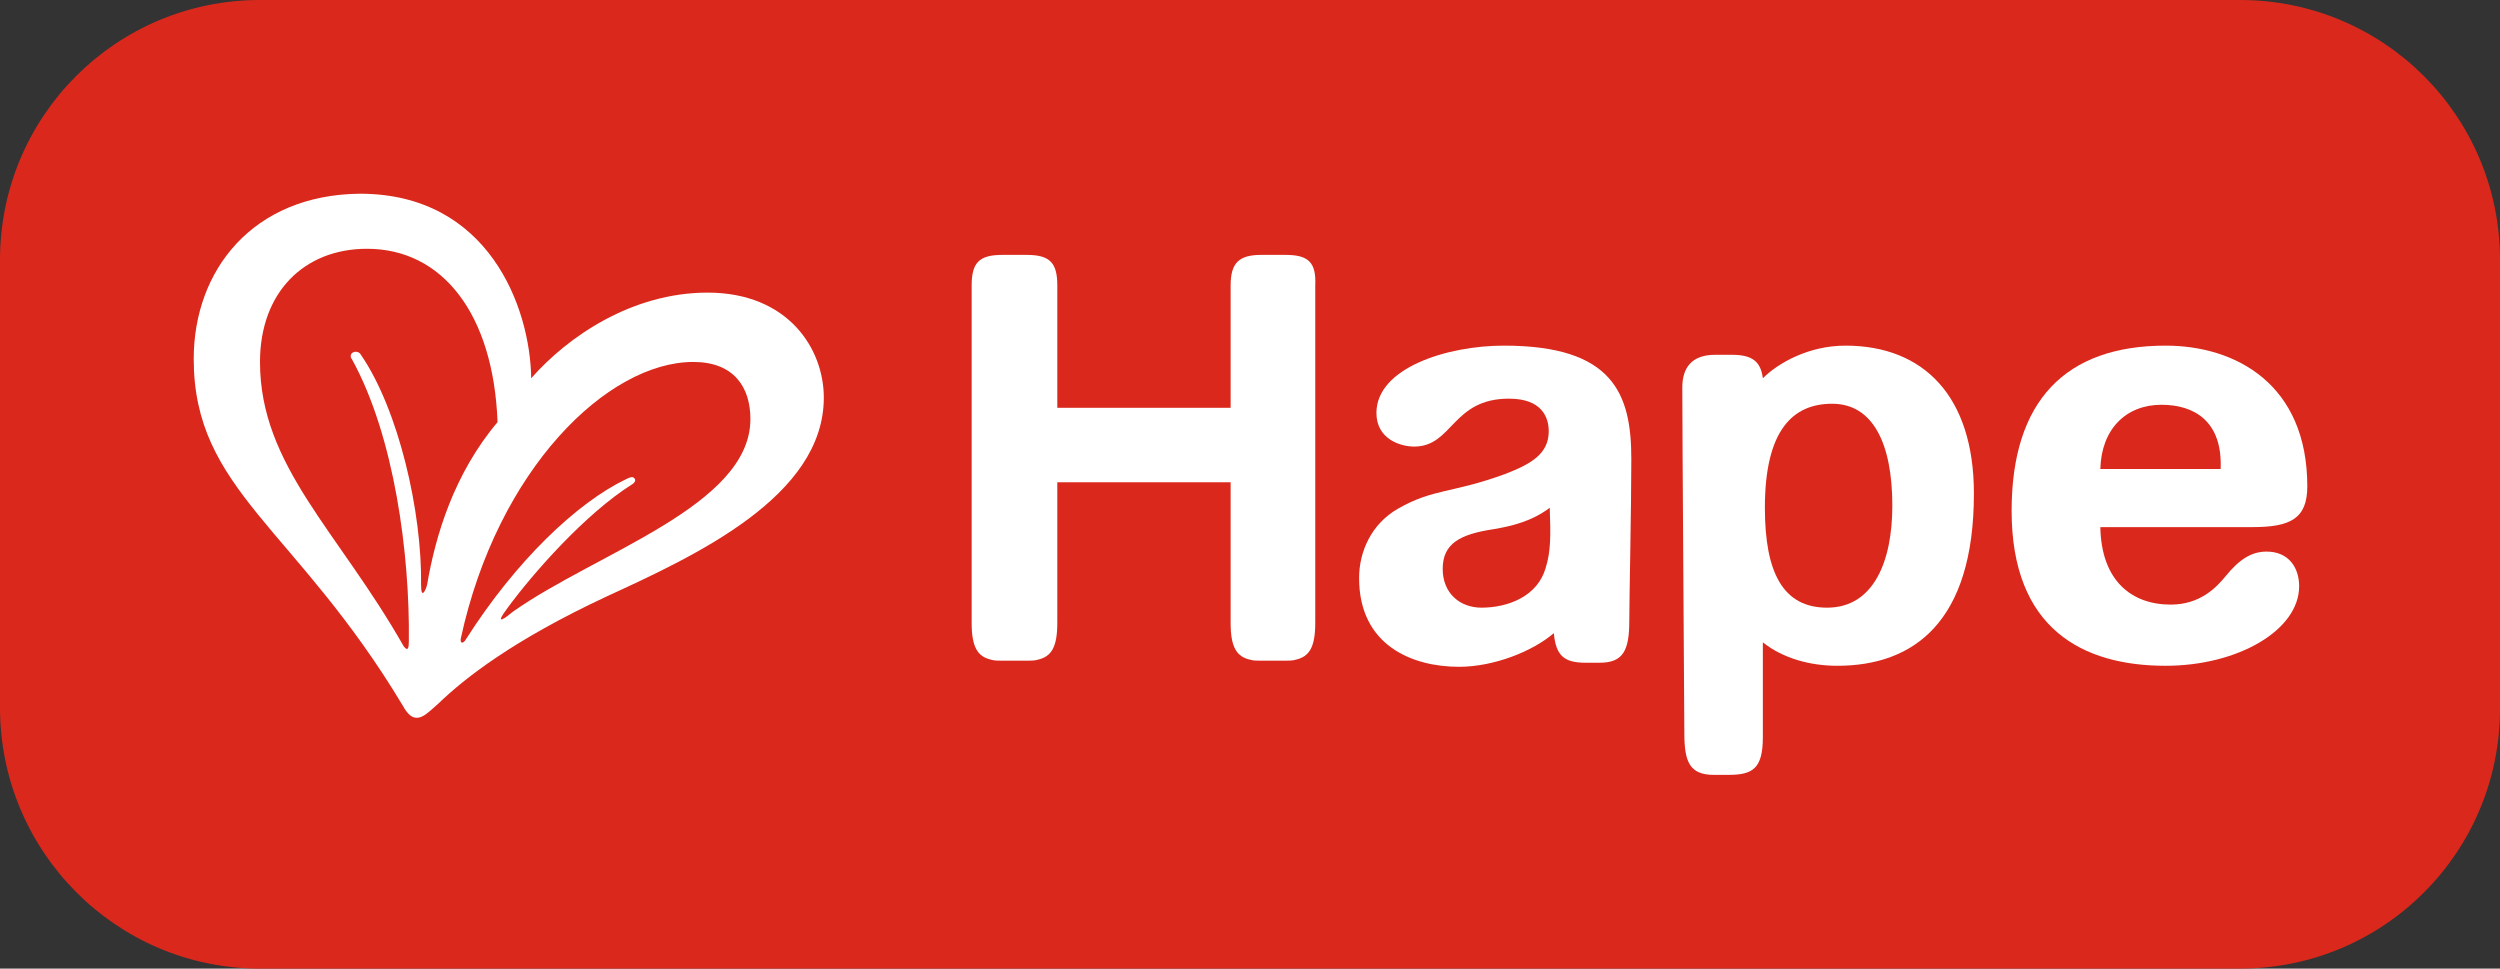
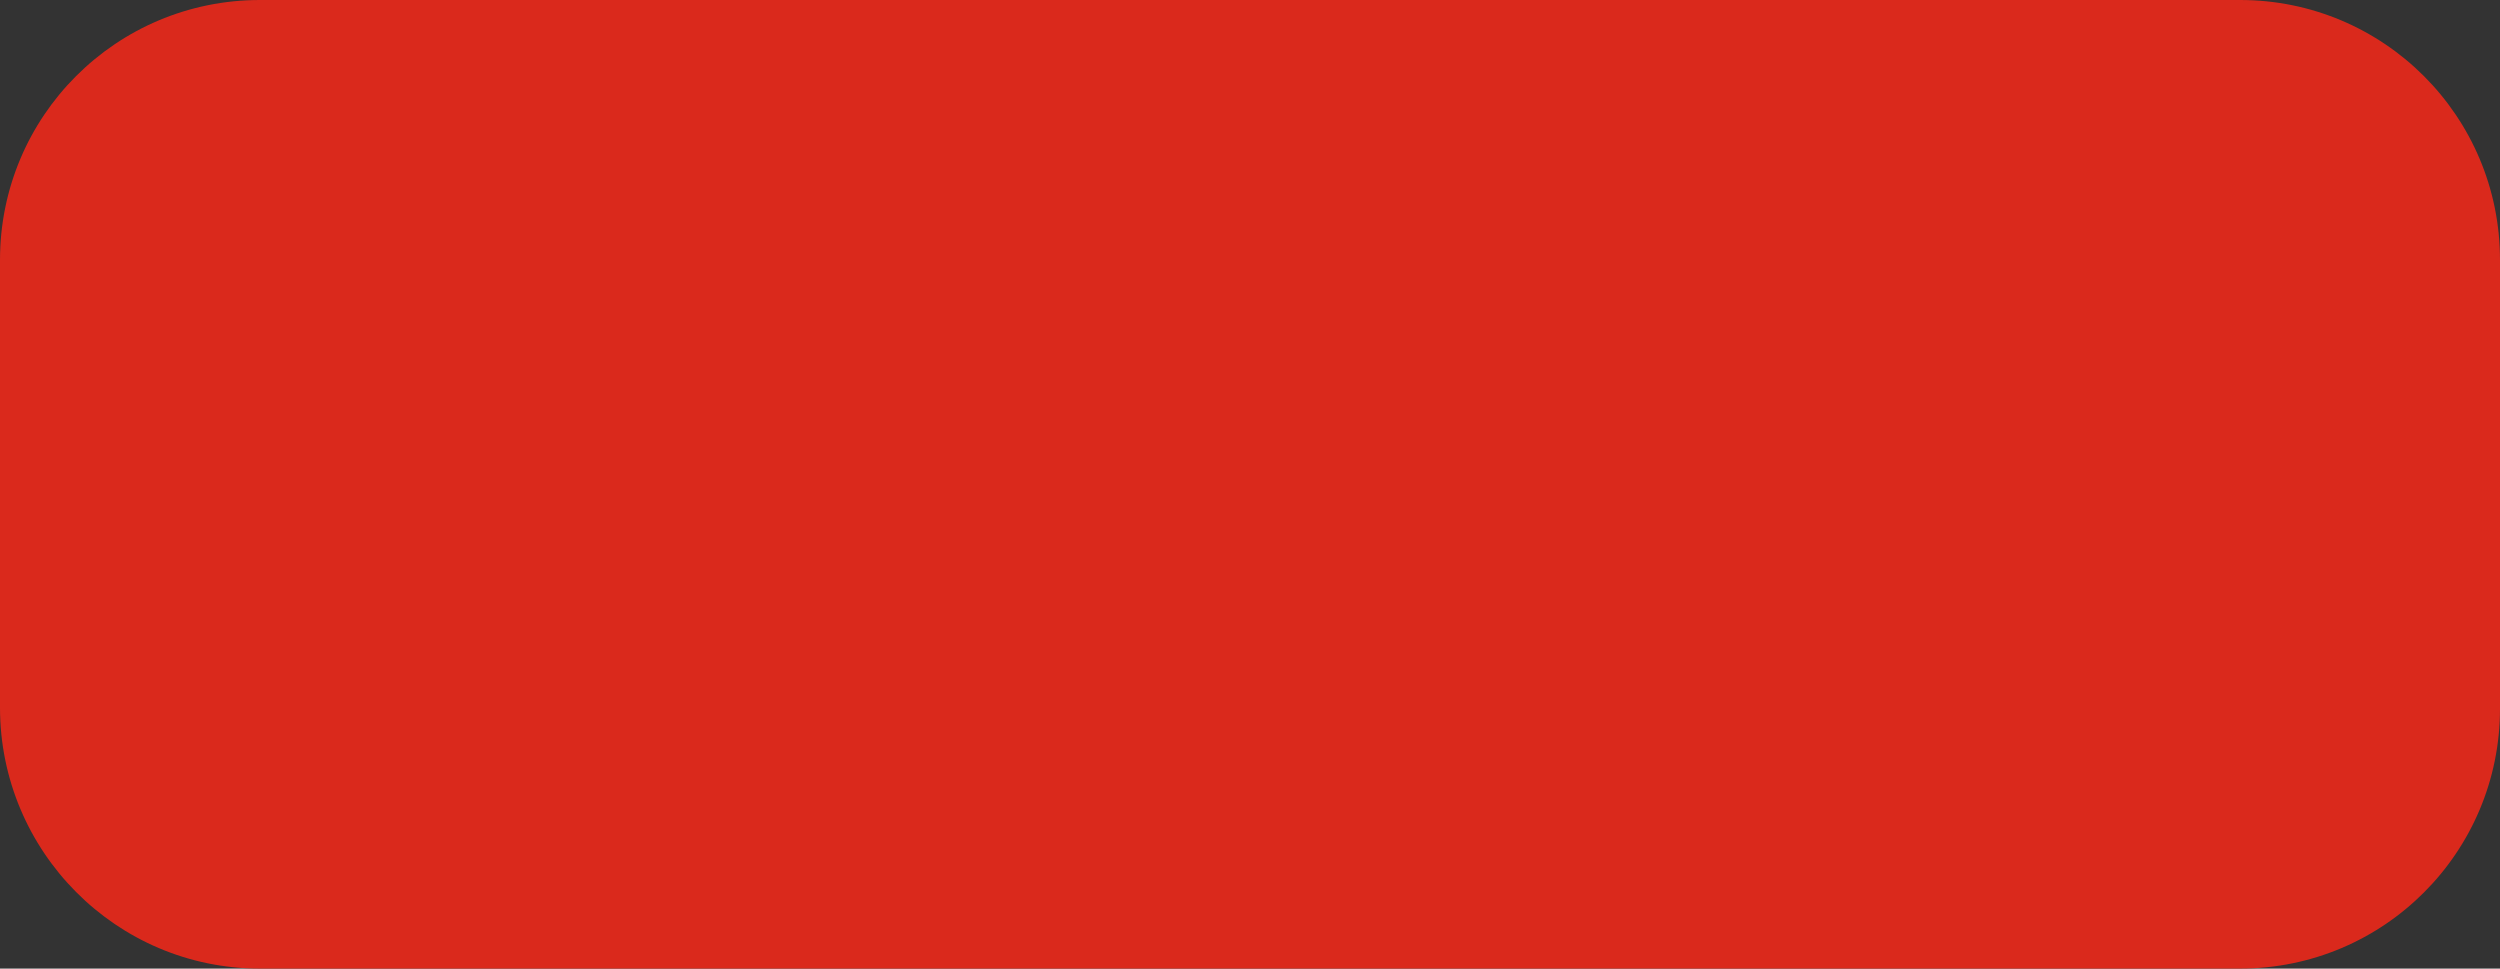
<svg xmlns="http://www.w3.org/2000/svg" id="AW" x="0px" y="0px" viewBox="0 0 245.2 95" style="enable-background:new 0 0 245.2 95;" xml:space="preserve">
  <rect x="0" y="0" width="245.2" height="95" fill="#333333" stroke="none" />
  <style type="text/css">	.st0{fill:#DA291C;}	.st1{fill:#FFFFFF;}</style>
  <path class="st0" d="M219.7,0H25.5C11.4,0,0,11.4,0,25.5v43.9C0,83.5,11.4,95,25.5,95h194.2c14.1,0,25.5-11.4,25.5-25.5V25.5 C245.2,11.4,233.8,0,219.7,0z" />
  <g>
-     <path class="st1" d="M69.4,28.7c-7.4,0-13.7,4.3-17.3,8.4c-0.1-7-4.2-18.1-16.8-18.1C24.8,19.1,19,26.5,19,35.2  c0,12.9,10,16.5,20.5,34c0.5,0.9,0.9,1.2,1.4,1.2c0.6,0,1.2-0.6,2.1-1.4c2.6-2.5,7.3-6.2,16.5-10.5c8.7-4,21.3-9.8,21.3-19.5  C80.8,34.2,77.3,28.7,69.4,28.7z M41.9,57.3c-0.1,0.5-0.6,1.6-0.6,0.1c0.1-7.2-2.2-17.2-5.9-22.6c-0.1-0.2-0.3-0.3-0.5-0.3  c-0.3,0-0.5,0.2-0.5,0.4c0,0.1,0,0.2,0.1,0.3c4.2,7.6,5.7,19.2,5.6,27.7c0,0.7-0.1,1-0.5,0.5c-6.4-11.3-14.1-17.7-14.1-27.9  c0-6.8,4.3-11.1,10.5-11.1c7.4,0,12.4,6.4,12.8,17C44.5,46.5,42.7,52.6,41.9,57.3z M50.3,60c-0.6,0.5-2,1.6-0.5-0.4  c2.5-3.4,7.6-9.2,12.2-12.1c0.2-0.1,0.3-0.3,0.3-0.4c0-0.1-0.1-0.3-0.3-0.3c-0.2,0-0.4,0.1-0.6,0.2c-4.8,2.3-10.8,8-15.7,15.7  c-0.3,0.5-0.6,0.4-0.5-0.1C48.8,46,59.6,35.5,68,35.5c4,0,5.6,2.5,5.6,5.6C73.6,49.6,58.5,54.2,50.3,60z" />
-     <path class="st1" d="M222.3,54.1c-1.5,0-2.7,0.8-4,2.4c-0.9,1.1-2.5,2.8-5.4,2.8c-3.8,0-6.8-2.3-6.9-7.6l14.9,0  c3.7,0,5.4-0.8,5.4-4c0-10-7-13.8-13.9-13.8c-9.8,0-15.1,5.4-15.1,16.2c0,11.6,7,15.2,15.1,15.2c7.1,0,13.1-3.5,13.1-7.8  C225.5,55.7,224.5,54.1,222.3,54.1z M212,39.7c3.2,0,6,1.6,5.8,6.3L206,46C206.1,42.1,208.5,39.7,212,39.7z" />
-     <path class="st1" d="M181,33.9c-3.6,0-6.6,1.7-8.1,3.2c-0.2-1.6-1-2.3-3-2.3h-1.7c-2.3,0-3.2,1.3-3.2,3.2c0,4.9,0.2,31.8,0.2,33.9  c0,2.8,0.5,4.1,2.9,4.1h1.4c2.4,0,3.4-0.6,3.4-3.7l0-9.3c2,1.6,4.7,2.3,7.3,2.3c7.5,0,13.4-4.3,13.4-16.9  C193.6,38.9,188.7,33.9,181,33.9z M179.2,59.6c-4.3,0-6.1-3.4-6.1-9.8c0-7.7,2.8-10.2,6.6-10.2c4,0,5.9,3.9,5.9,10  C185.6,55,183.8,59.6,179.2,59.6z" />
-     <path class="st1" d="M147.5,33.9c-5.6,0-12.5,2.2-12.5,6.6c0,2.6,2.4,3.3,3.7,3.3c3.8,0,3.7-4.7,9.3-4.7c3.2,0,3.9,1.8,3.9,3.2  c0,2.2-1.7,3.2-4.3,4.2c-5.2,1.9-7,1.4-10.5,3.4c-2.6,1.5-3.8,4.2-3.8,6.8c0,6.6,5.2,8.7,9.8,8.7c3.4,0,7.2-1.5,9.3-3.3  c0.2,2.2,1,2.9,3.1,2.9h1.4c2.3,0,2.9-1.2,2.9-4.1c0-2,0.2-11.1,0.2-15.9C160,38.6,158.2,33.9,147.5,33.9z M151.6,55.7  c-0.8,2.8-3.7,3.9-6.3,3.9c-2.1,0-3.8-1.4-3.8-3.8c0-2.5,1.7-3.4,5-3.9c1.8-0.3,3.8-0.8,5.5-2.1C152.1,52.6,152.1,54.1,151.6,55.7z  " />
-     <path class="st1" d="M126.1,25h-2.4c-2.2,0-3,0.8-3,3l0,12l-17,0l0-12c0-2.2-0.7-3-3-3h-2.4c-2.3,0-3,0.8-3,3l0,33.1  c0,2.4,0.6,3.3,1.9,3.6c0.3,0.1,0.7,0.1,1.1,0.1h2.4c0.4,0,0.8,0,1.1-0.1c1.3-0.3,1.9-1.2,1.9-3.6l0-13.8l17,0l0,13.8  c0,2.4,0.6,3.3,1.9,3.6c0.3,0.1,0.7,0.1,1.1,0.1h2.3c0.4,0,0.8,0,1.1-0.1c1.3-0.3,1.9-1.2,1.9-3.6l0-33.1  C129.1,25.8,128.4,25,126.1,25z" />
-   </g>
+     </g>
</svg>